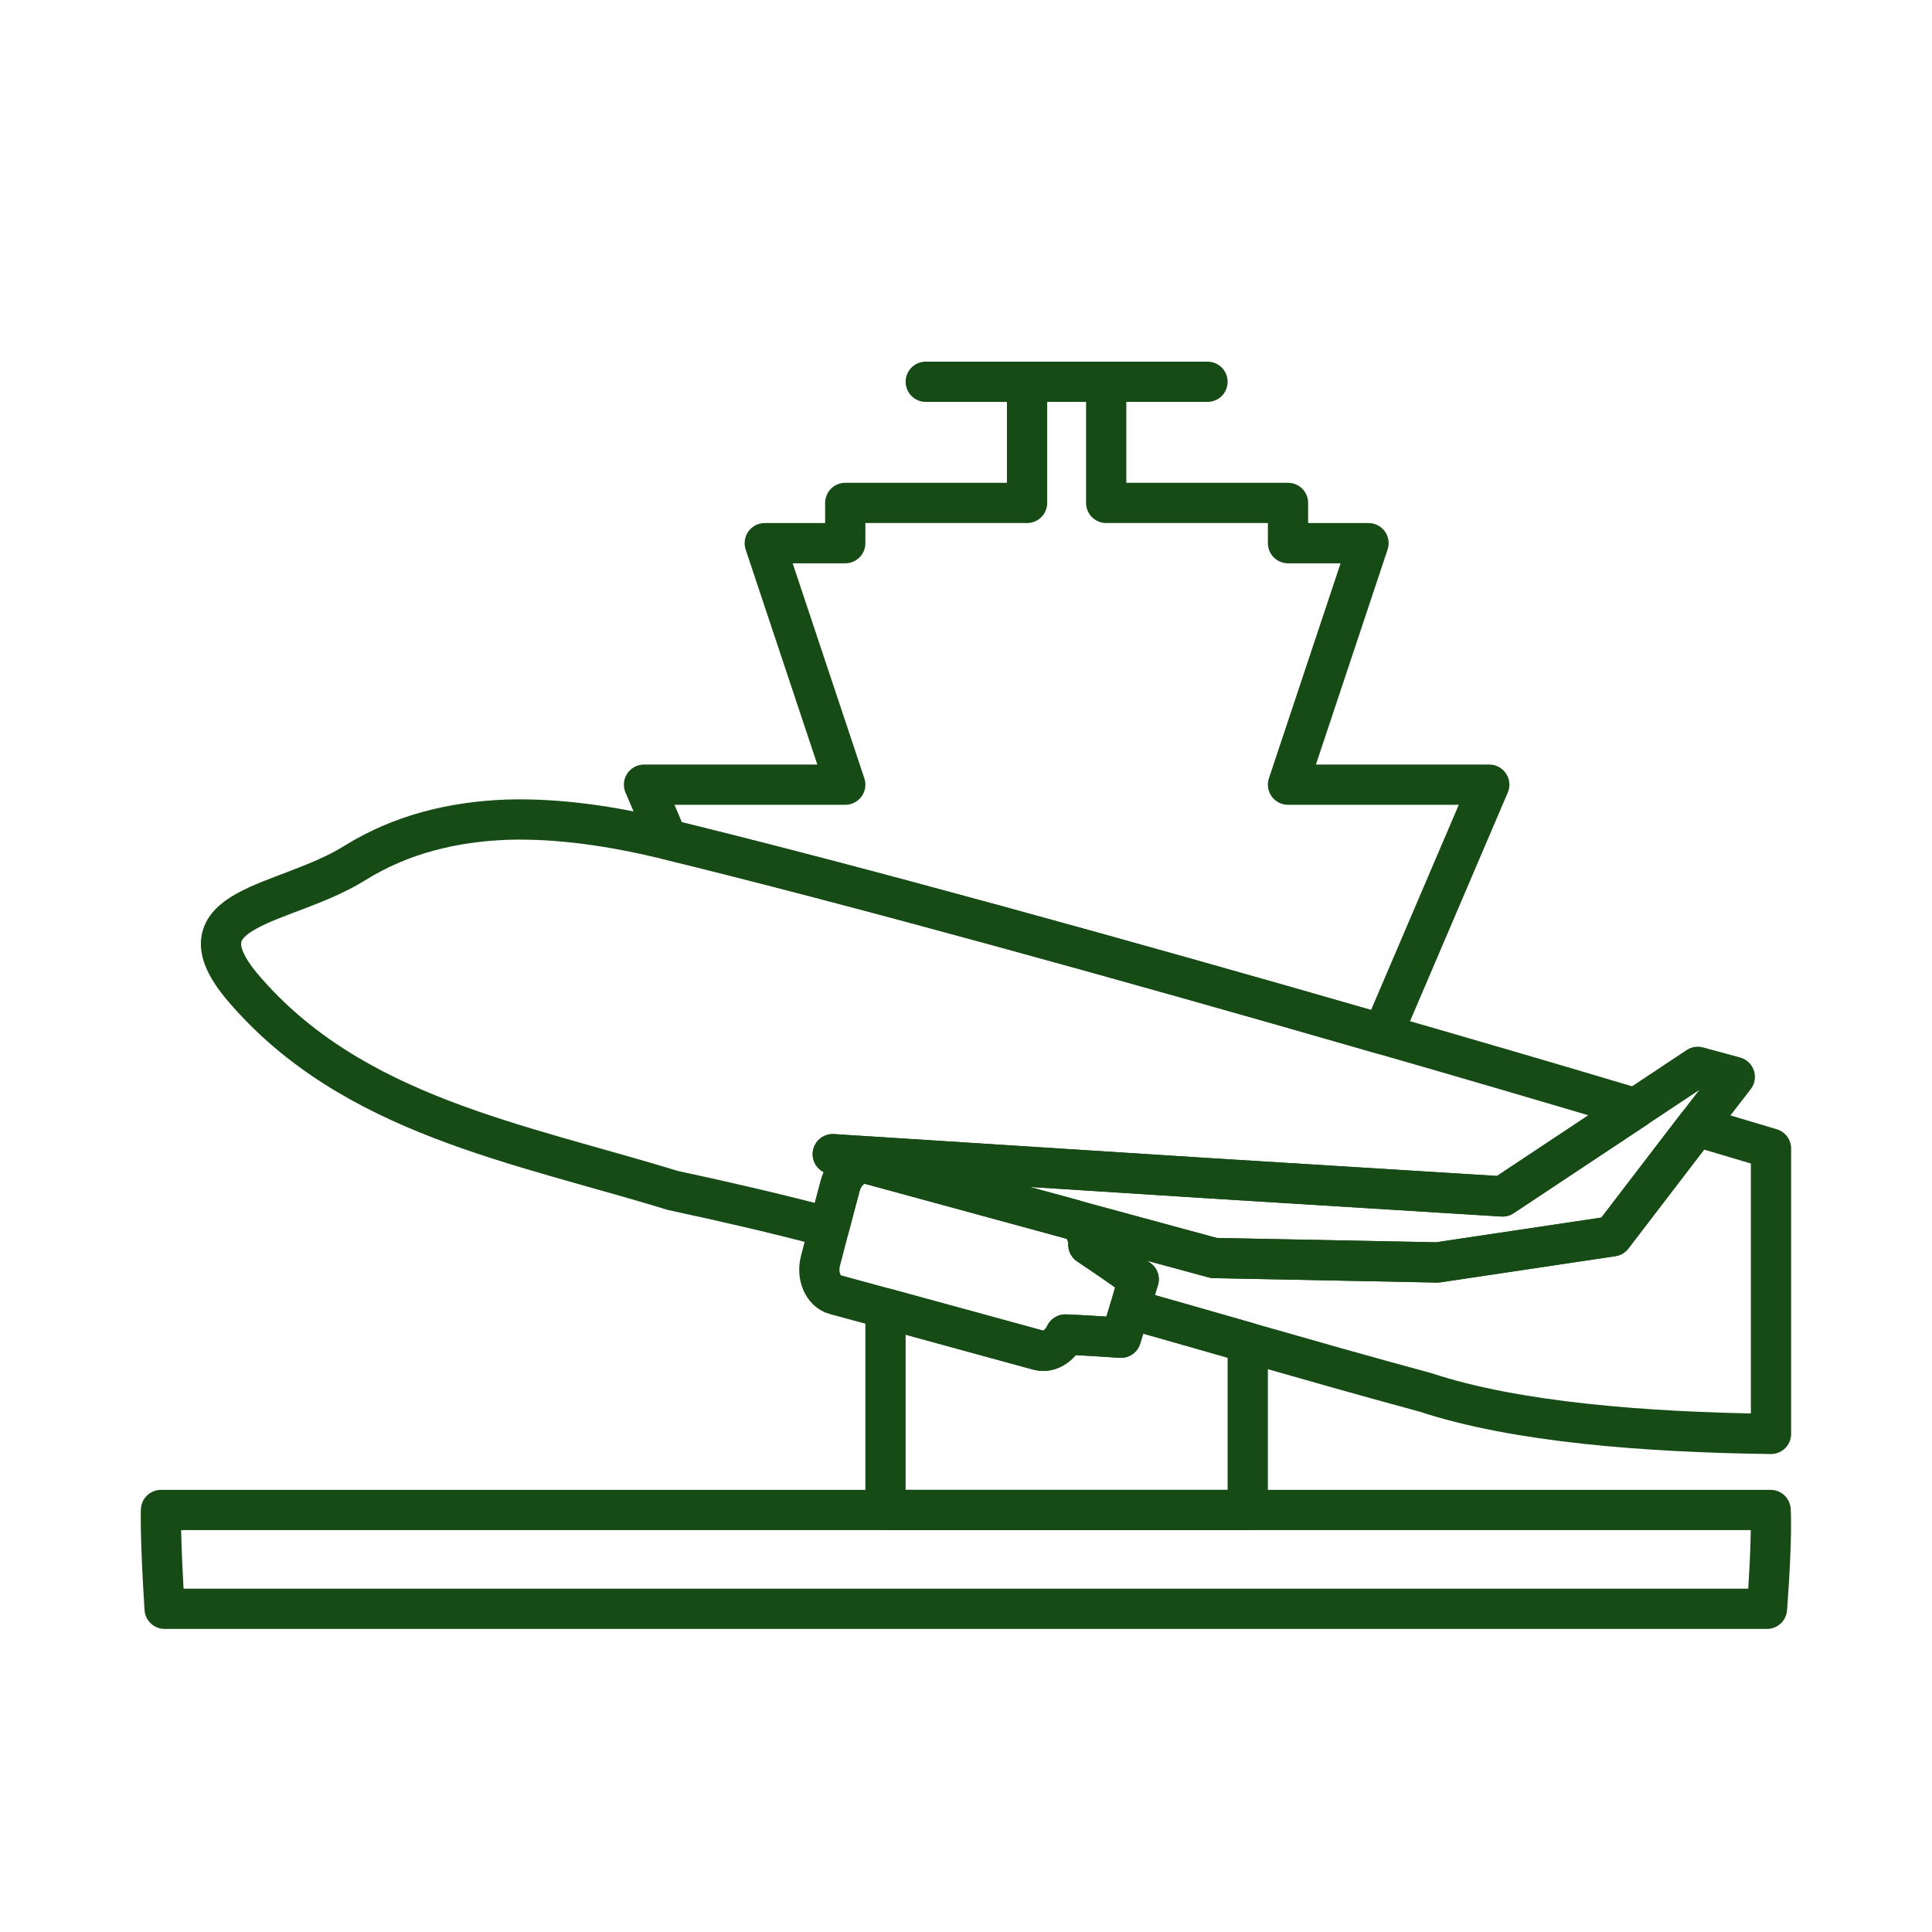
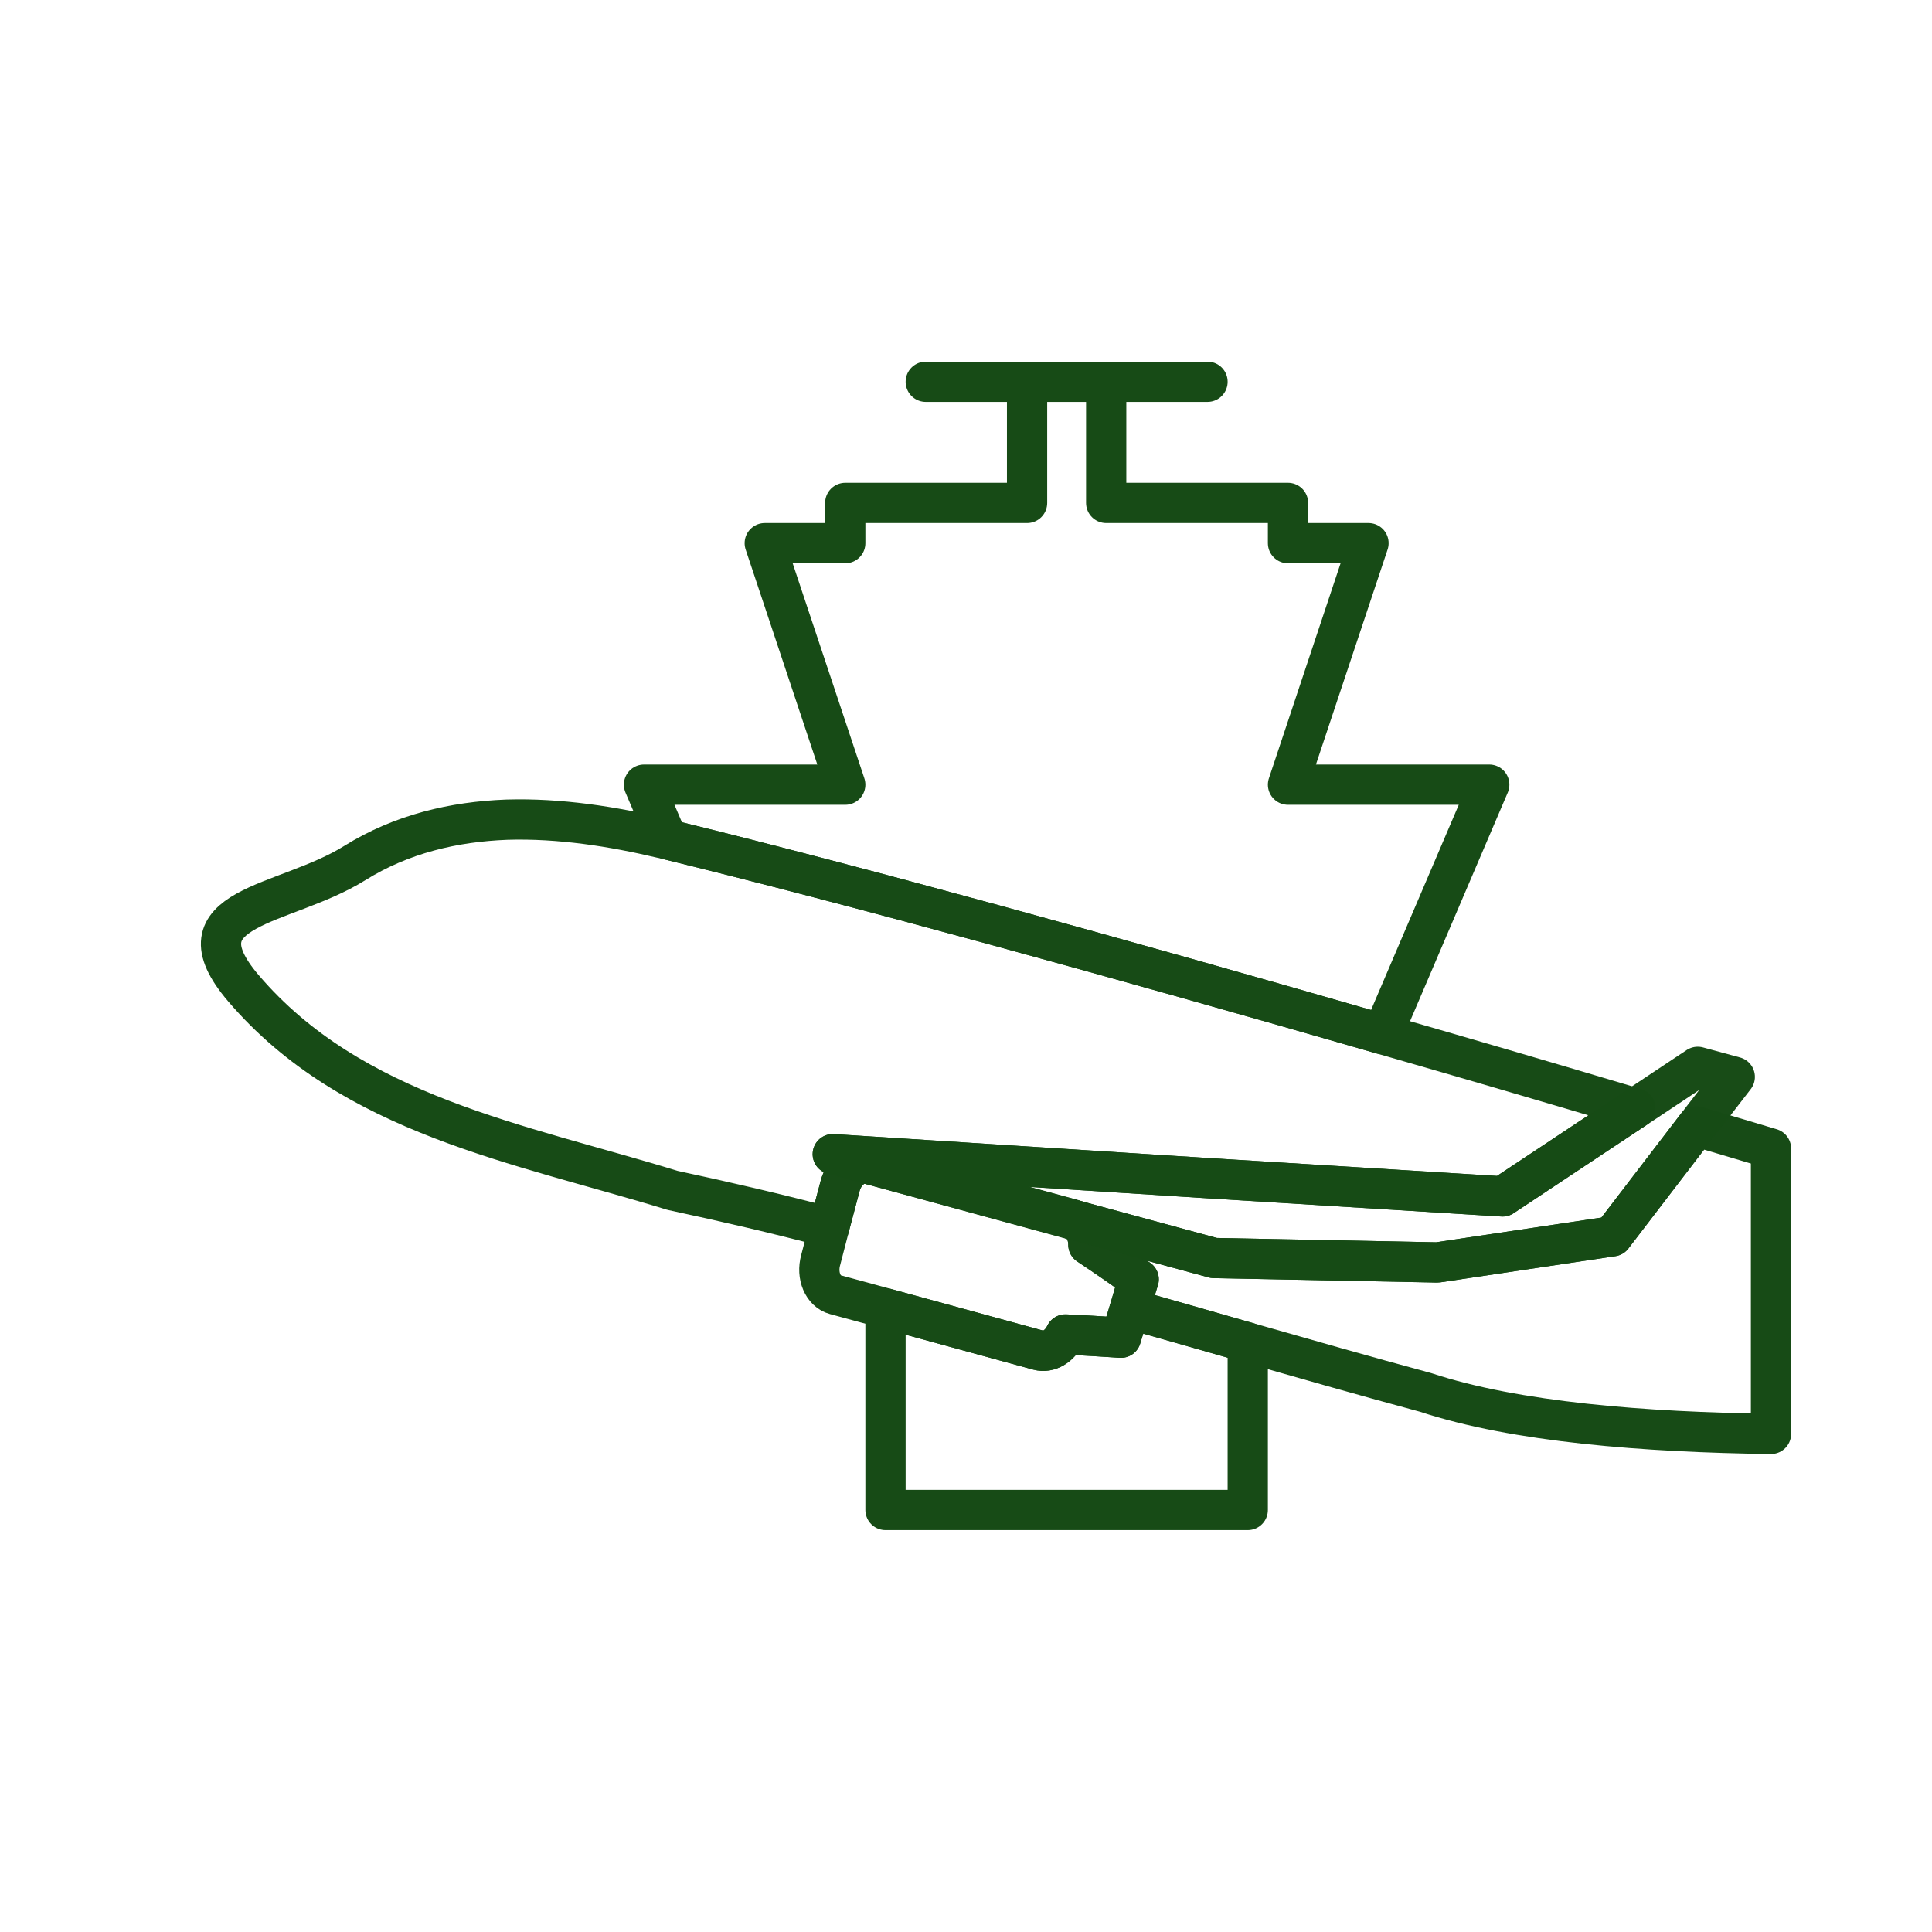
<svg xmlns="http://www.w3.org/2000/svg" width="24" height="24" viewBox="0 0 48 48">
  <path fill="none" stroke="#174b16" stroke-linecap="round" stroke-linejoin="round" d="M31 33.355v4.16h-9v-5.01l3.8 1.04c.26.07.53-.1.67-.39c.46.02.92.05 1.38.08c.07-.24.15-.48.22-.72zm-3.517-23.87v3.01H32v1h2l-2 6h5l-2.65 6.2c-6.58-1.9-13.18-3.72-17.77-4.84l-.58-1.36h5l-2-6h2v-1h4.517v-3.01m-2.517 0h7" />
  <path fill="none" stroke="#174b16" stroke-linecap="round" stroke-linejoin="round" d="m20.69 28.675l.91.25c-.31-.08-.63.16-.73.55l-.27 1.02c-1.29-.34-2.58-.64-3.89-.92c-3.8-1.17-7.96-1.86-10.66-5.02c-1.75-2.05 1.01-2.02 2.76-3.11c1.17-.73 2.47-1.03 3.78-1.08c1.31-.04 2.64.17 3.86.46c.04 0 .08.02.13.03c4.59 1.12 11.19 2.94 17.77 4.84c2.12.61 4.24 1.23 6.28 1.84l-3.3 2.19l-7.42-.46z" />
  <path fill="none" stroke="#174b16" stroke-linecap="round" stroke-linejoin="round" d="M44 28.535v7.09c-3.12-.04-6.34-.29-8.58-1.03c-1.48-.4-2.95-.82-4.42-1.24c-.98-.28-1.95-.56-2.93-.83h0c.07-.25.14-.49.22-.74c-.41-.29-.83-.58-1.25-.86c0-.3-.15-.55-.38-.62l3.5.95l5.55.11l4.35-.65l2.09-2.73c.62.18 1.24.37 1.85.55" />
  <path fill="none" stroke="#174b16" stroke-linecap="round" stroke-linejoin="round" d="M28.29 31.785c-.08.25-.15.49-.22.73h0c-.07.25-.15.48-.22.72c-.46-.03-.92-.06-1.38-.08c-.14.29-.41.46-.67.39l-3.8-1.04l-1.25-.34c-.3-.08-.47-.47-.36-.86l.21-.81l.27-1.02c.1-.39.43-.64.74-.55l5.04 1.37c.24.07.39.33.39.63c.42.28.84.57 1.25.86" />
  <path fill="none" stroke="#174b16" stroke-linecap="round" stroke-linejoin="round" d="m43.1 26.755l-.95 1.23l-2.09 2.73l-4.35.65l-5.55-.11l-3.5-.95l-5.06-1.38l-.91-.25l9.22.59l7.42.46l3.3-2.19l1.55-1.03z" opacity=".99" />
-   <path fill="none" stroke="#174b16" stroke-linecap="round" stroke-linejoin="round" d="M4 37.515c0 .001-.027.62.09 2.455H43.9c.138-1.824.09-2.455.09-2.455z" />
</svg>